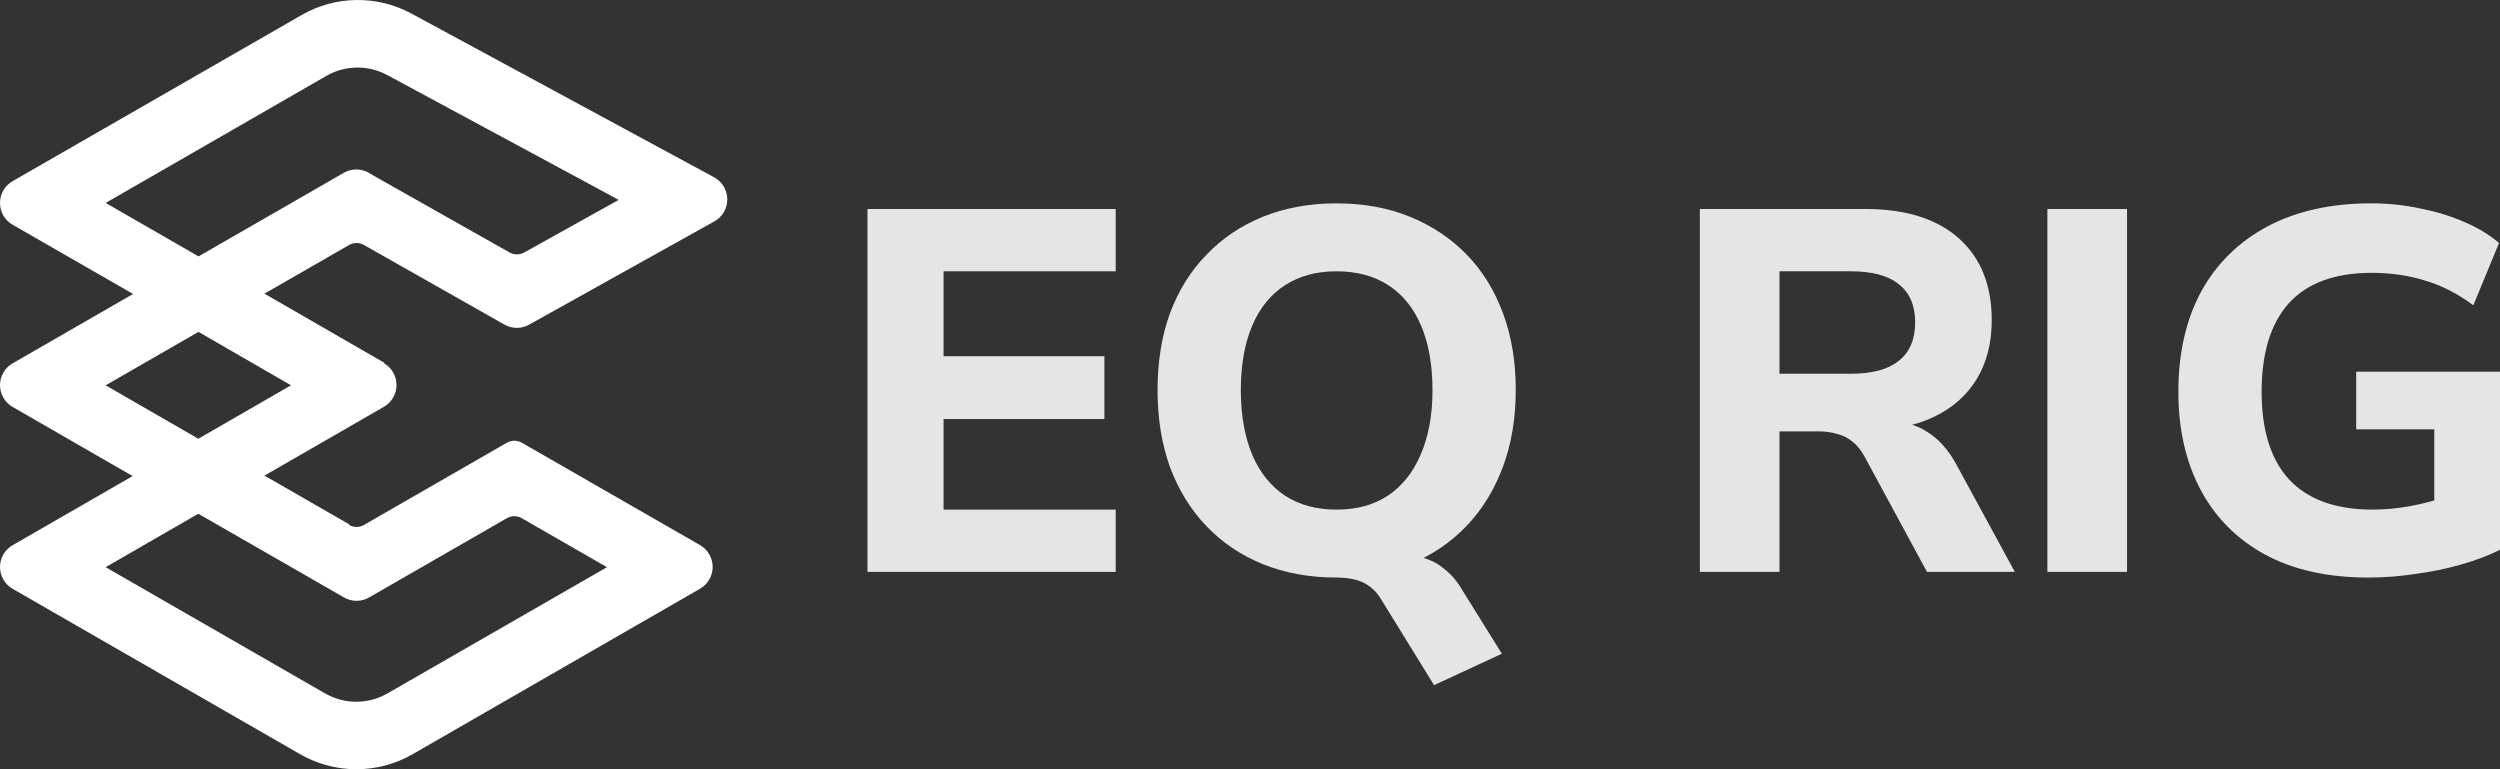
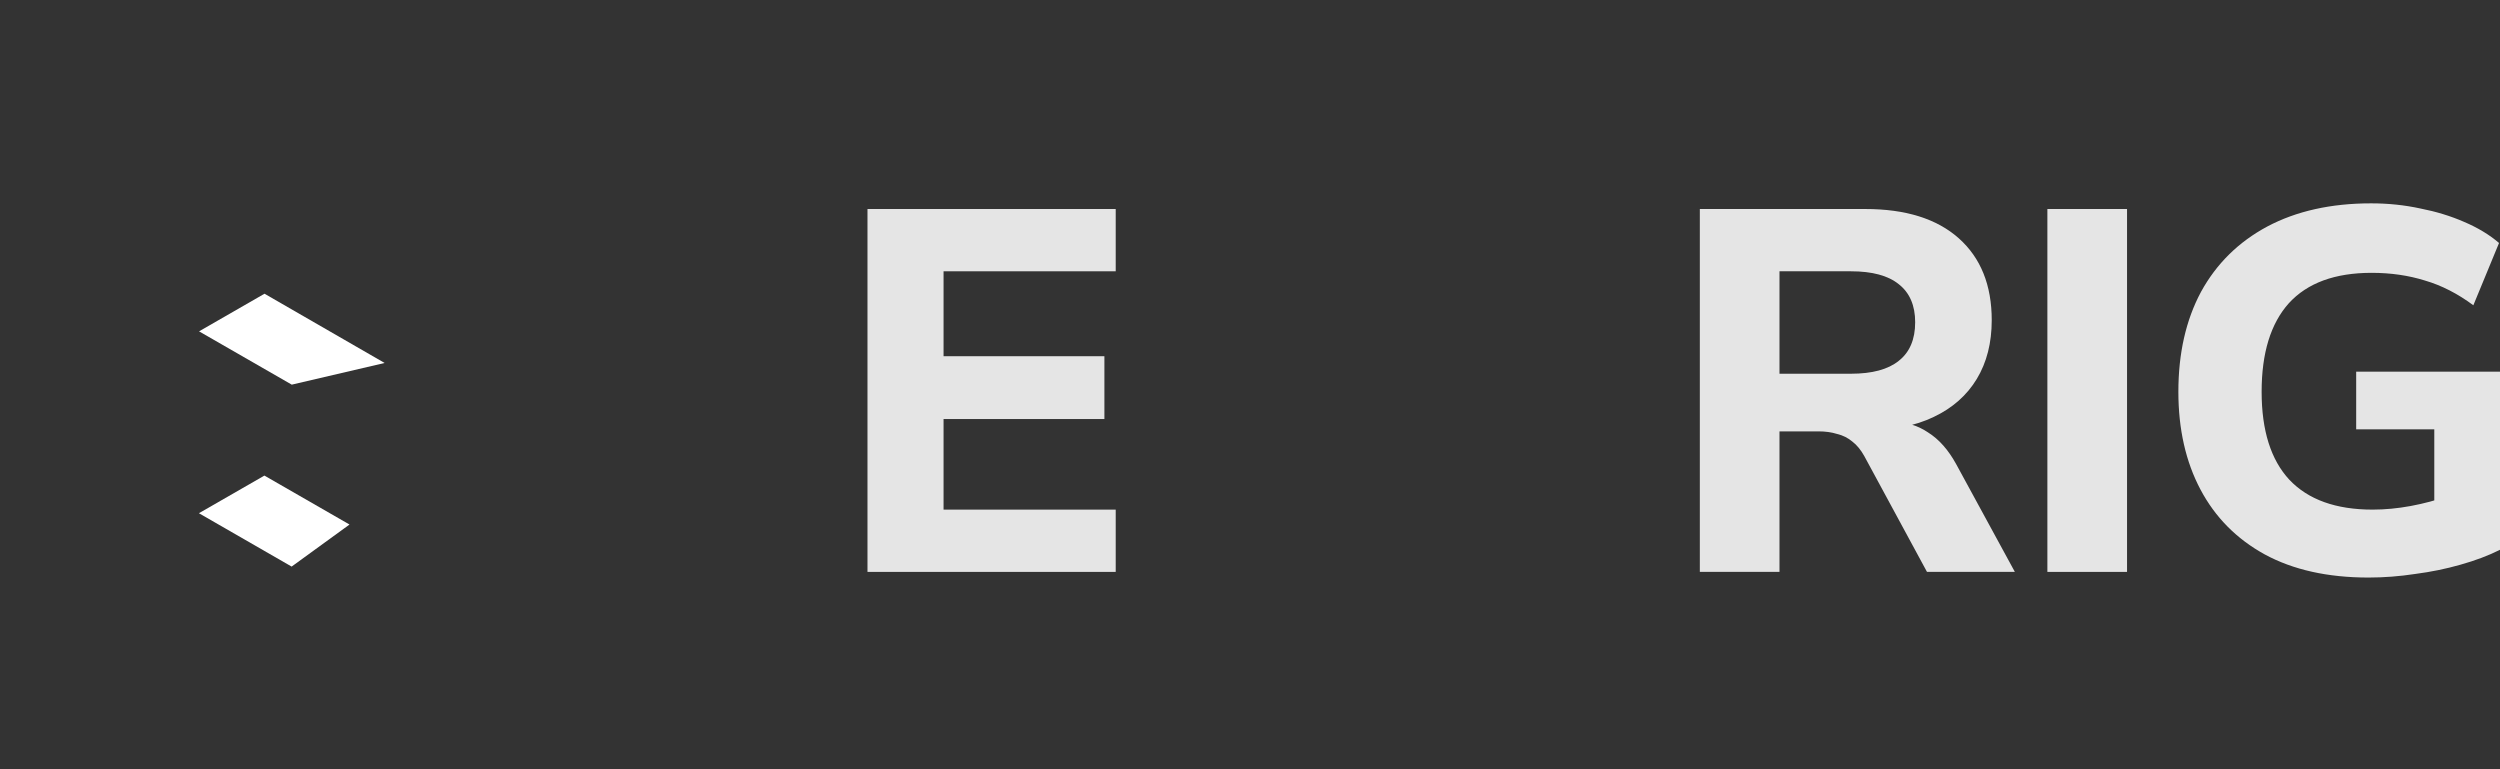
<svg xmlns="http://www.w3.org/2000/svg" width="195" height="60" viewBox="0 0 195 60" fill="none">
  <rect x="0" y="0" width="195" height="60" fill="#333333" stroke="none" />
  <g style="mix-blend-mode:luminosity">
-     <path d="M23.413 58.83L0.981 45.926C0.683 45.754 0.435 45.507 0.263 45.208C0.091 44.91 0 44.572 0 44.227C0 43.882 0.091 43.544 0.263 43.246C0.435 42.947 0.683 42.7 0.981 42.528L10.345 37.134L0.981 31.739C0.683 31.567 0.435 31.32 0.263 31.022C0.091 30.723 0 30.385 0 30.04C0 29.696 0.091 29.357 0.263 29.059C0.435 28.761 0.683 28.513 0.981 28.342L10.38 22.93L0.981 17.528C0.683 17.356 0.435 17.109 0.263 16.811C0.091 16.512 0 16.174 0 15.829C0 15.485 0.091 15.146 0.263 14.848C0.435 14.55 0.683 14.302 0.981 14.131L23.524 1.174C24.82 0.427 26.285 0.023 27.78 0.001C29.275 -0.021 30.752 0.338 32.069 1.045L55.701 13.829C56.01 13.995 56.268 14.242 56.449 14.543C56.63 14.844 56.726 15.188 56.729 15.539C56.731 15.89 56.639 16.236 56.463 16.539C56.286 16.843 56.032 17.093 55.725 17.264L41.27 25.323C40.978 25.487 40.648 25.573 40.313 25.573C39.978 25.573 39.648 25.487 39.356 25.323L28.39 19.109C28.213 19.008 28.013 18.955 27.809 18.955C27.605 18.955 27.405 19.008 27.228 19.109L20.583 22.93L29.947 28.331C30.245 28.503 30.493 28.75 30.665 29.049C30.838 29.347 30.928 29.685 30.928 30.03C30.928 30.375 30.838 30.713 30.665 31.011C30.493 31.309 30.245 31.557 29.947 31.729L20.583 37.123L27.224 40.944C27.402 41.047 27.604 41.101 27.809 41.101C28.014 41.101 28.215 41.047 28.393 40.944L39.536 34.532C39.714 34.431 39.915 34.378 40.119 34.378C40.323 34.378 40.524 34.431 40.702 34.532L54.605 42.521C54.904 42.693 55.151 42.941 55.324 43.239C55.496 43.537 55.587 43.875 55.587 44.22C55.587 44.565 55.496 44.903 55.324 45.201C55.151 45.499 54.904 45.747 54.605 45.919L32.181 58.83C30.846 59.597 29.335 60 27.797 60C26.259 60 24.747 59.597 23.413 58.83ZM8.24 44.241L25.362 54.089C26.101 54.513 26.938 54.736 27.79 54.736C28.642 54.736 29.479 54.513 30.218 54.089L47.343 44.241L40.698 40.42C40.521 40.317 40.32 40.263 40.115 40.263C39.911 40.263 39.71 40.317 39.533 40.42L28.785 46.603C28.489 46.774 28.153 46.864 27.811 46.864C27.469 46.864 27.133 46.774 26.836 46.603L15.468 40.072L8.24 44.241ZM8.24 30.054L15.468 34.223L22.699 30.054L15.482 25.886L8.24 30.054ZM28.757 13.485L39.744 19.692C39.92 19.79 40.117 19.842 40.318 19.842C40.519 19.842 40.717 19.79 40.892 19.692L48.259 15.59L30.224 5.863C29.495 5.466 28.675 5.261 27.845 5.269C27.014 5.277 26.199 5.497 25.477 5.908L8.24 15.829L15.485 19.998L26.819 13.478C27.114 13.309 27.447 13.219 27.787 13.218C28.127 13.216 28.461 13.304 28.757 13.471V13.485Z" fill="white" />
    <path style="mix-blend-mode:multiply" d="M20.624 37.096L15.516 40.031L22.747 44.193L27.262 40.913L20.624 37.096Z" fill="white" />
    <path style="mix-blend-mode:multiply" d="M20.632 22.91L15.527 25.845L22.758 30.003L30 28.312L20.632 22.91Z" fill="white" />
    <path d="M67.664 44.608V16.303H87.025V21.161H73.597V27.785H86.143V32.684H73.597V39.75H87.025V44.608H67.664Z" fill="#E5E5E5" />
-     <path d="M111.855 53.441L107.646 46.615C107.299 46.08 106.845 45.678 106.284 45.411C105.749 45.17 105.054 45.049 104.199 45.049L108.929 43.243C109.731 43.243 110.439 43.336 111.054 43.524C111.695 43.711 112.256 44.019 112.737 44.447C113.245 44.849 113.699 45.397 114.1 46.093L117.146 50.991L111.855 53.441ZM104.239 45.049C102.155 45.049 100.244 44.702 98.507 44.006C96.797 43.31 95.327 42.319 94.098 41.035C92.869 39.75 91.92 38.211 91.252 36.417C90.611 34.624 90.29 32.63 90.29 30.435C90.29 28.214 90.611 26.22 91.252 24.453C91.92 22.66 92.869 21.134 94.098 19.876C95.327 18.591 96.797 17.601 98.507 16.905C100.244 16.209 102.155 15.861 104.239 15.861C106.35 15.861 108.261 16.209 109.971 16.905C111.682 17.601 113.151 18.578 114.381 19.836C115.61 21.094 116.558 22.62 117.227 24.413C117.895 26.206 118.229 28.2 118.229 30.395C118.229 32.617 117.895 34.624 117.227 36.417C116.558 38.211 115.61 39.75 114.381 41.035C113.151 42.319 111.682 43.31 109.971 44.006C108.261 44.702 106.35 45.049 104.239 45.049ZM104.239 39.75C105.816 39.75 107.152 39.389 108.248 38.666C109.37 37.916 110.225 36.846 110.813 35.454C111.428 34.035 111.735 32.362 111.735 30.435C111.735 28.481 111.441 26.808 110.853 25.417C110.265 24.025 109.41 22.968 108.288 22.245C107.165 21.522 105.816 21.161 104.239 21.161C102.689 21.161 101.353 21.522 100.231 22.245C99.109 22.968 98.254 24.025 97.666 25.417C97.078 26.808 96.784 28.481 96.784 30.435C96.784 32.362 97.078 34.035 97.666 35.454C98.254 36.846 99.109 37.916 100.231 38.666C101.353 39.389 102.689 39.75 104.239 39.75Z" fill="#E5E5E5" />
    <path d="M132.587 44.608V16.303H145.494C148.648 16.303 151.079 17.066 152.79 18.591C154.5 20.117 155.355 22.245 155.355 24.975C155.355 26.742 154.968 28.267 154.193 29.552C153.418 30.837 152.295 31.827 150.826 32.523C149.383 33.219 147.606 33.567 145.494 33.567L145.815 32.884H147.459C148.581 32.884 149.556 33.165 150.385 33.727C151.24 34.263 151.975 35.093 152.589 36.217L157.159 44.608H150.305L145.414 35.574C145.147 35.093 144.84 34.718 144.492 34.45C144.145 34.156 143.744 33.955 143.29 33.848C142.862 33.714 142.381 33.647 141.847 33.647H138.8V44.608H132.587ZM138.8 29.151H144.372C146.029 29.151 147.272 28.816 148.1 28.147C148.955 27.478 149.383 26.474 149.383 25.136C149.383 23.824 148.955 22.834 148.1 22.165C147.272 21.495 146.029 21.161 144.372 21.161H138.8V29.151Z" fill="#E5E5E5" />
    <path d="M159.696 44.608V16.303H165.909V44.608H159.696Z" fill="#E5E5E5" />
    <path d="M184.744 45.049C181.564 45.049 178.865 44.447 176.647 43.243C174.456 42.038 172.786 40.352 171.637 38.184C170.488 36.016 169.913 33.473 169.913 30.556C169.913 27.558 170.501 24.962 171.677 22.767C172.879 20.572 174.603 18.872 176.848 17.668C179.119 16.464 181.818 15.861 184.945 15.861C186.281 15.861 187.563 15.995 188.793 16.263C190.022 16.504 191.158 16.852 192.2 17.307C193.269 17.762 194.177 18.31 194.925 18.953L192.921 23.811C191.692 22.901 190.436 22.258 189.153 21.884C187.871 21.482 186.481 21.281 184.985 21.281C182.125 21.281 179.974 22.071 178.531 23.65C177.115 25.229 176.407 27.531 176.407 30.556C176.407 33.58 177.128 35.869 178.571 37.421C180.041 38.974 182.205 39.75 185.065 39.75C186.027 39.75 187.016 39.656 188.031 39.469C189.046 39.281 190.049 39.014 191.037 38.666L189.875 41.195V33.487H183.782V28.99H195.006V42.881C194.097 43.336 193.068 43.724 191.919 44.046C190.797 44.367 189.621 44.608 188.392 44.768C187.163 44.956 185.947 45.049 184.744 45.049Z" fill="#E5E5E5" />
  </g>
</svg>